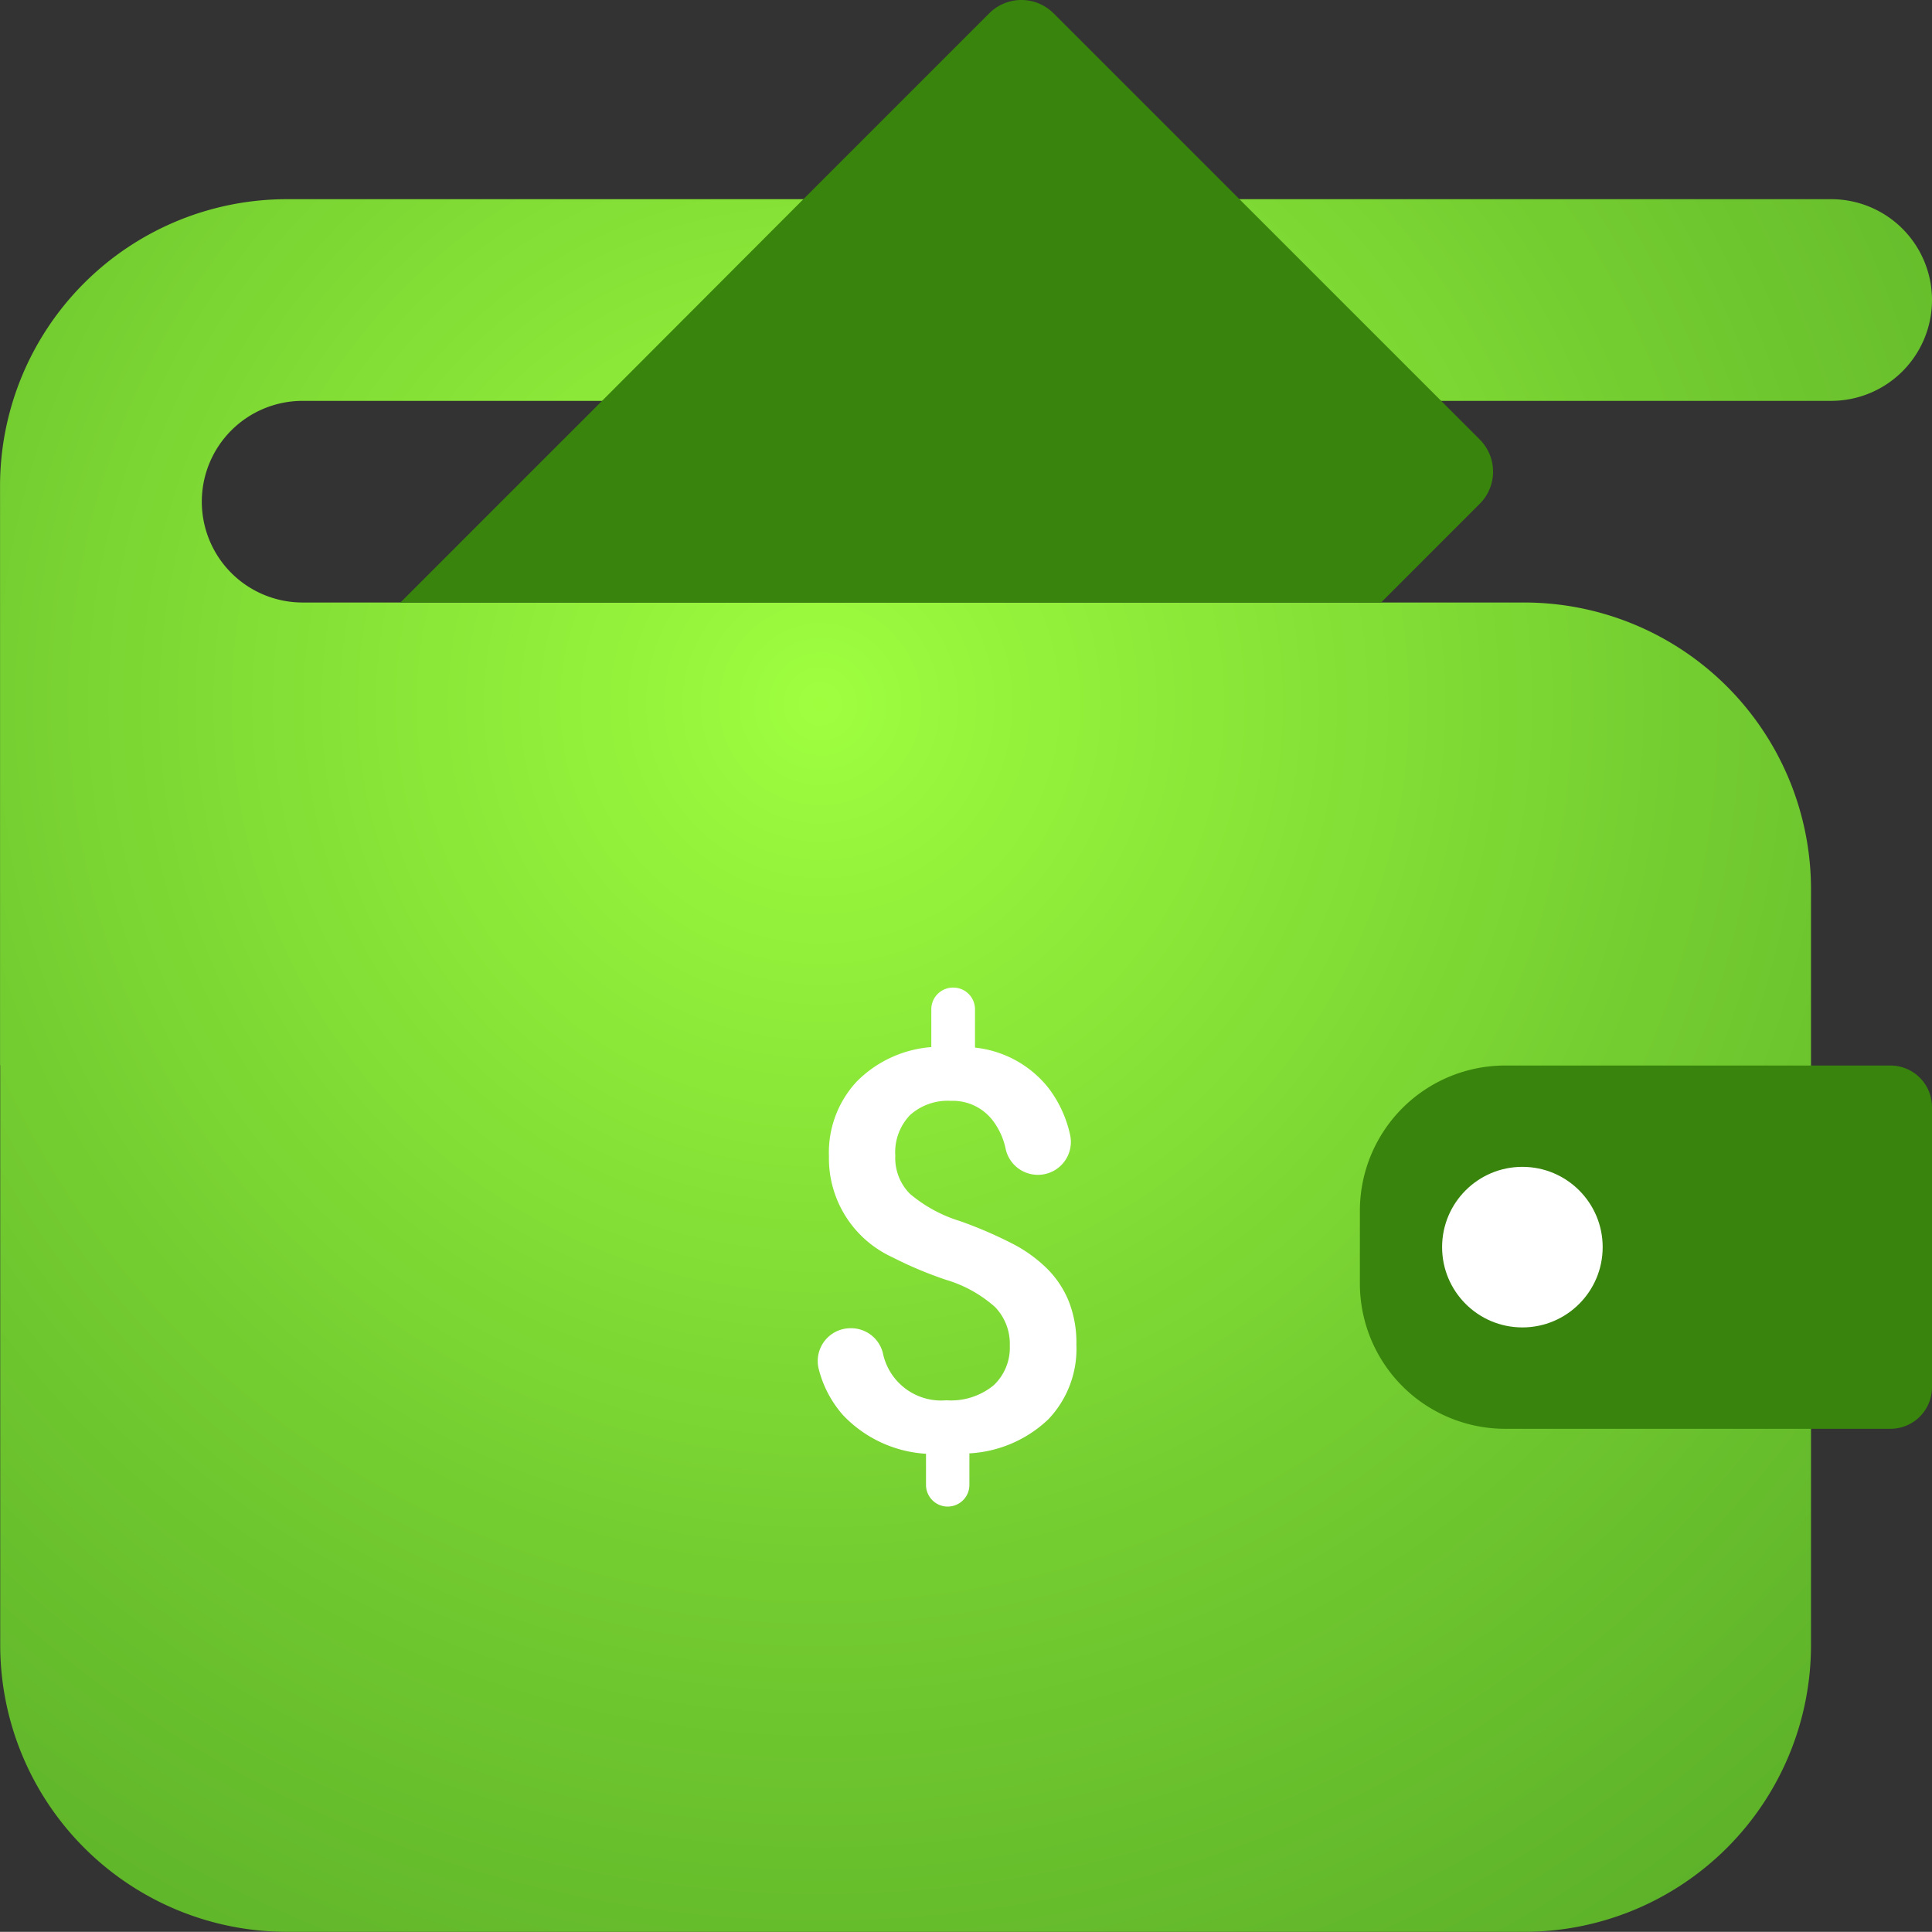
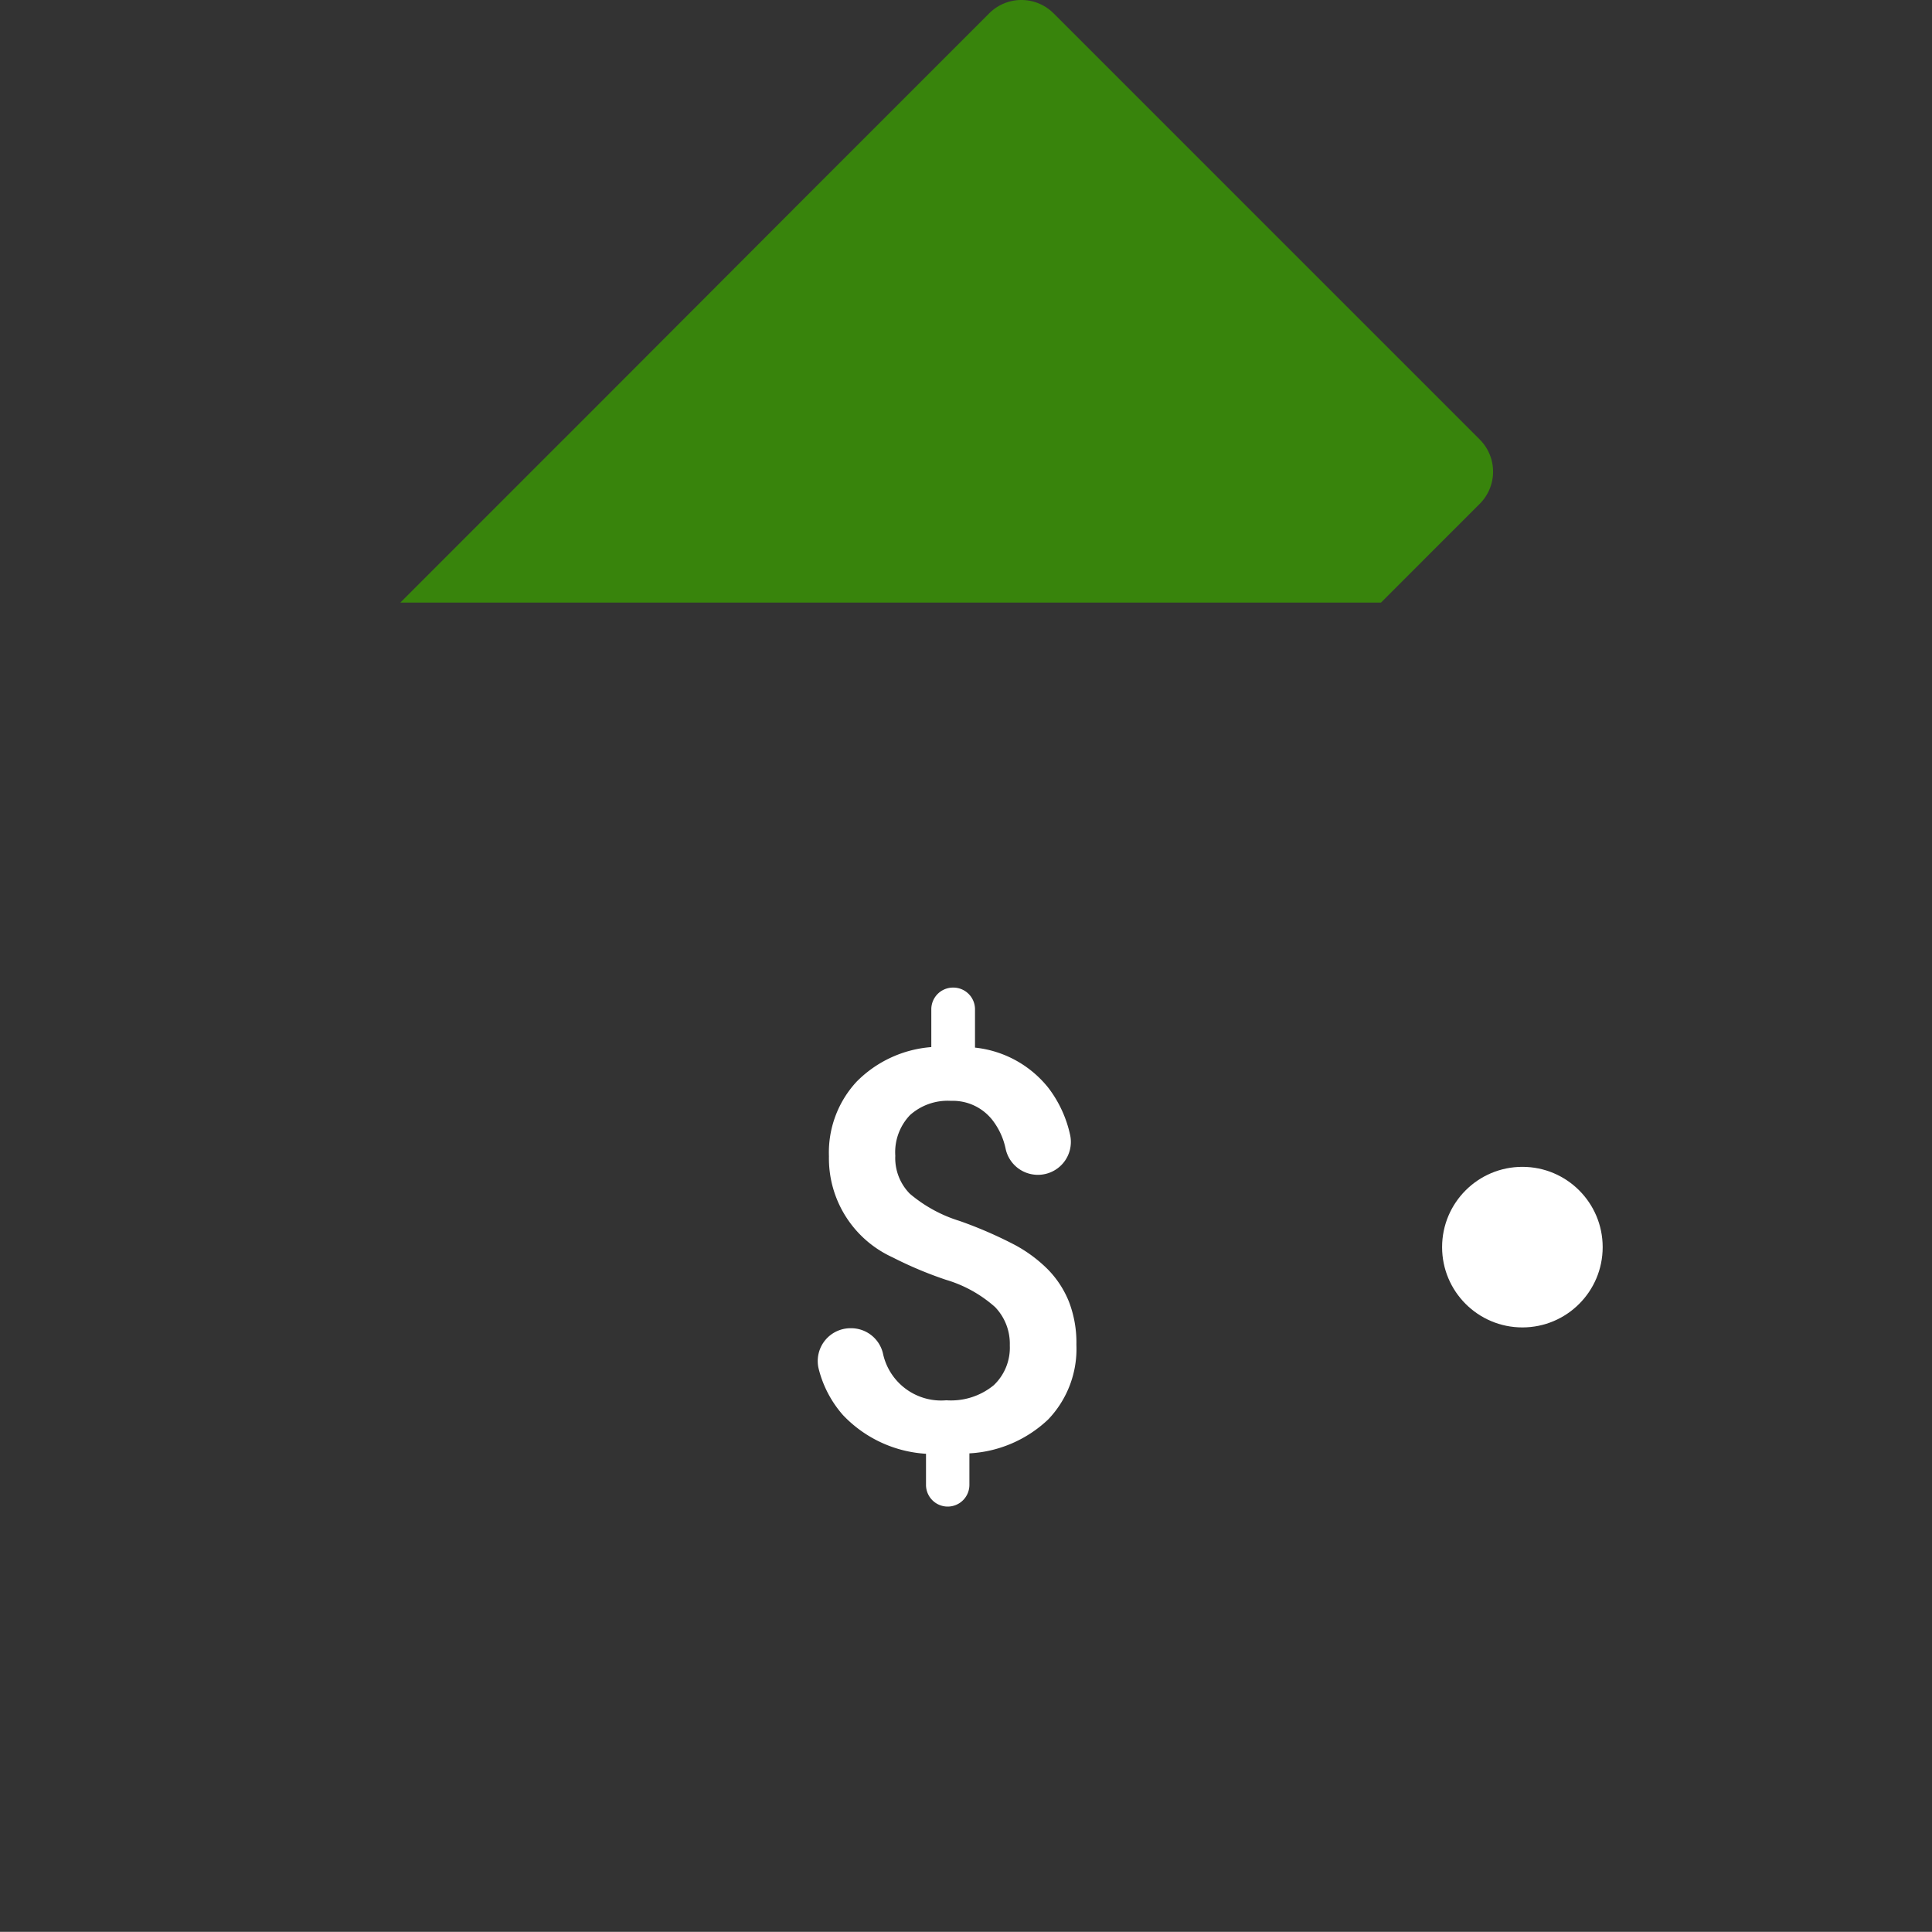
<svg xmlns="http://www.w3.org/2000/svg" width="70" height="69.994" viewBox="0 0 70 69.994">
  <rect x="0" y="0" width="70" height="69.994" fill="#333333" stroke="none" />
  <defs>
    <radialGradient id="radial-gradient" cx="0.416" cy="0.293" r="1.04" gradientTransform="translate(0.052) scale(0.897 1)" gradientUnits="objectBoundingBox">
      <stop offset="0" stop-color="#9fff3f" />
      <stop offset="0.081" stop-color="#97f53c" />
      <stop offset="0.488" stop-color="#73cc30" />
      <stop offset="0.808" stop-color="#5db229" />
      <stop offset="1" stop-color="#55a927" />
    </radialGradient>
  </defs>
  <g id="Group_3352" data-name="Group 3352" transform="translate(-631.107 -515.917)">
-     <path id="Path_2186" data-name="Path 2186" d="M701.107,526.788h0a3.654,3.654,0,0,0-3.653-3.654H641.5a10.392,10.392,0,0,0-10.391,10.39l0,20.986h.006v21.009A10.392,10.392,0,0,0,641.5,585.911h44.831a10.392,10.392,0,0,0,10.392-10.392v-27.38a10.392,10.392,0,0,0-10.392-10.392H642.072a3.652,3.652,0,0,1-3.653-3.653h0a3.652,3.652,0,0,1,3.653-3.653h55.382A3.654,3.654,0,0,0,701.107,526.788Z" fill="url(#radial-gradient)" />
-     <path id="Rectangle_2673" data-name="Rectangle 2673" d="M5.265,0H19.223a1.506,1.506,0,0,1,1.506,1.506V11.656a1.506,1.506,0,0,1-1.506,1.506H5.265A5.265,5.265,0,0,1,0,7.9V5.265A5.265,5.265,0,0,1,5.265,0Z" transform="translate(680.378 554.523)" fill="#38840c" />
    <circle id="Ellipse_2310" data-name="Ellipse 2310" cx="2.909" cy="2.909" r="2.909" transform="translate(683.357 558.194)" fill="#fff" />
    <path id="Path_2187" data-name="Path 2187" d="M684.721,534.171l-3.577,3.578H645.613l7.539-7.54,7.513-7.526,6.284-6.284a1.648,1.648,0,0,1,2.33,0l6.284,6.284,7.527,7.526,1.631,1.632A1.647,1.647,0,0,1,684.721,534.171Z" fill="#38840c" />
    <g id="Group_3351" data-name="Group 3351">
      <path id="Path_2188" data-name="Path 2188" d="M667.694,564.664a1.916,1.916,0,0,0-.534-1.39,4.666,4.666,0,0,0-1.78-.988,14.171,14.171,0,0,1-1.939-.816,3.941,3.941,0,0,1-2.3-3.659,3.773,3.773,0,0,1,1-2.7,4.259,4.259,0,0,1,2.709-1.256v-1.369a.787.787,0,0,1,.787-.787h.01a.786.786,0,0,1,.786.787v1.388a3.921,3.921,0,0,1,2.66,1.46,4.321,4.321,0,0,1,.789,1.716,1.192,1.192,0,0,1-1.175,1.433h0a1.193,1.193,0,0,1-1.162-.934,2.547,2.547,0,0,0-.465-1.029,1.82,1.82,0,0,0-1.517-.717,2.047,2.047,0,0,0-1.484.515,1.949,1.949,0,0,0-.534,1.473,1.842,1.842,0,0,0,.529,1.379,5.12,5.12,0,0,0,1.8.984,15.319,15.319,0,0,1,1.988.861,5.09,5.09,0,0,1,1.216.9,3.57,3.57,0,0,1,.761,1.171,4.118,4.118,0,0,1,.268,1.553,3.694,3.694,0,0,1-1.024,2.709,4.5,4.5,0,0,1-2.853,1.227v1.142a.786.786,0,0,1-.786.786h0a.786.786,0,0,1-.786-.786V568.59a4.519,4.519,0,0,1-3.011-1.405,4.011,4.011,0,0,1-.881-1.686,1.189,1.189,0,0,1,1.17-1.458h.006a1.185,1.185,0,0,1,1.153.9,2.156,2.156,0,0,0,2.3,1.711,2.44,2.44,0,0,0,1.716-.545A1.871,1.871,0,0,0,667.694,564.664Z" fill="#fff" />
    </g>
  </g>
</svg>